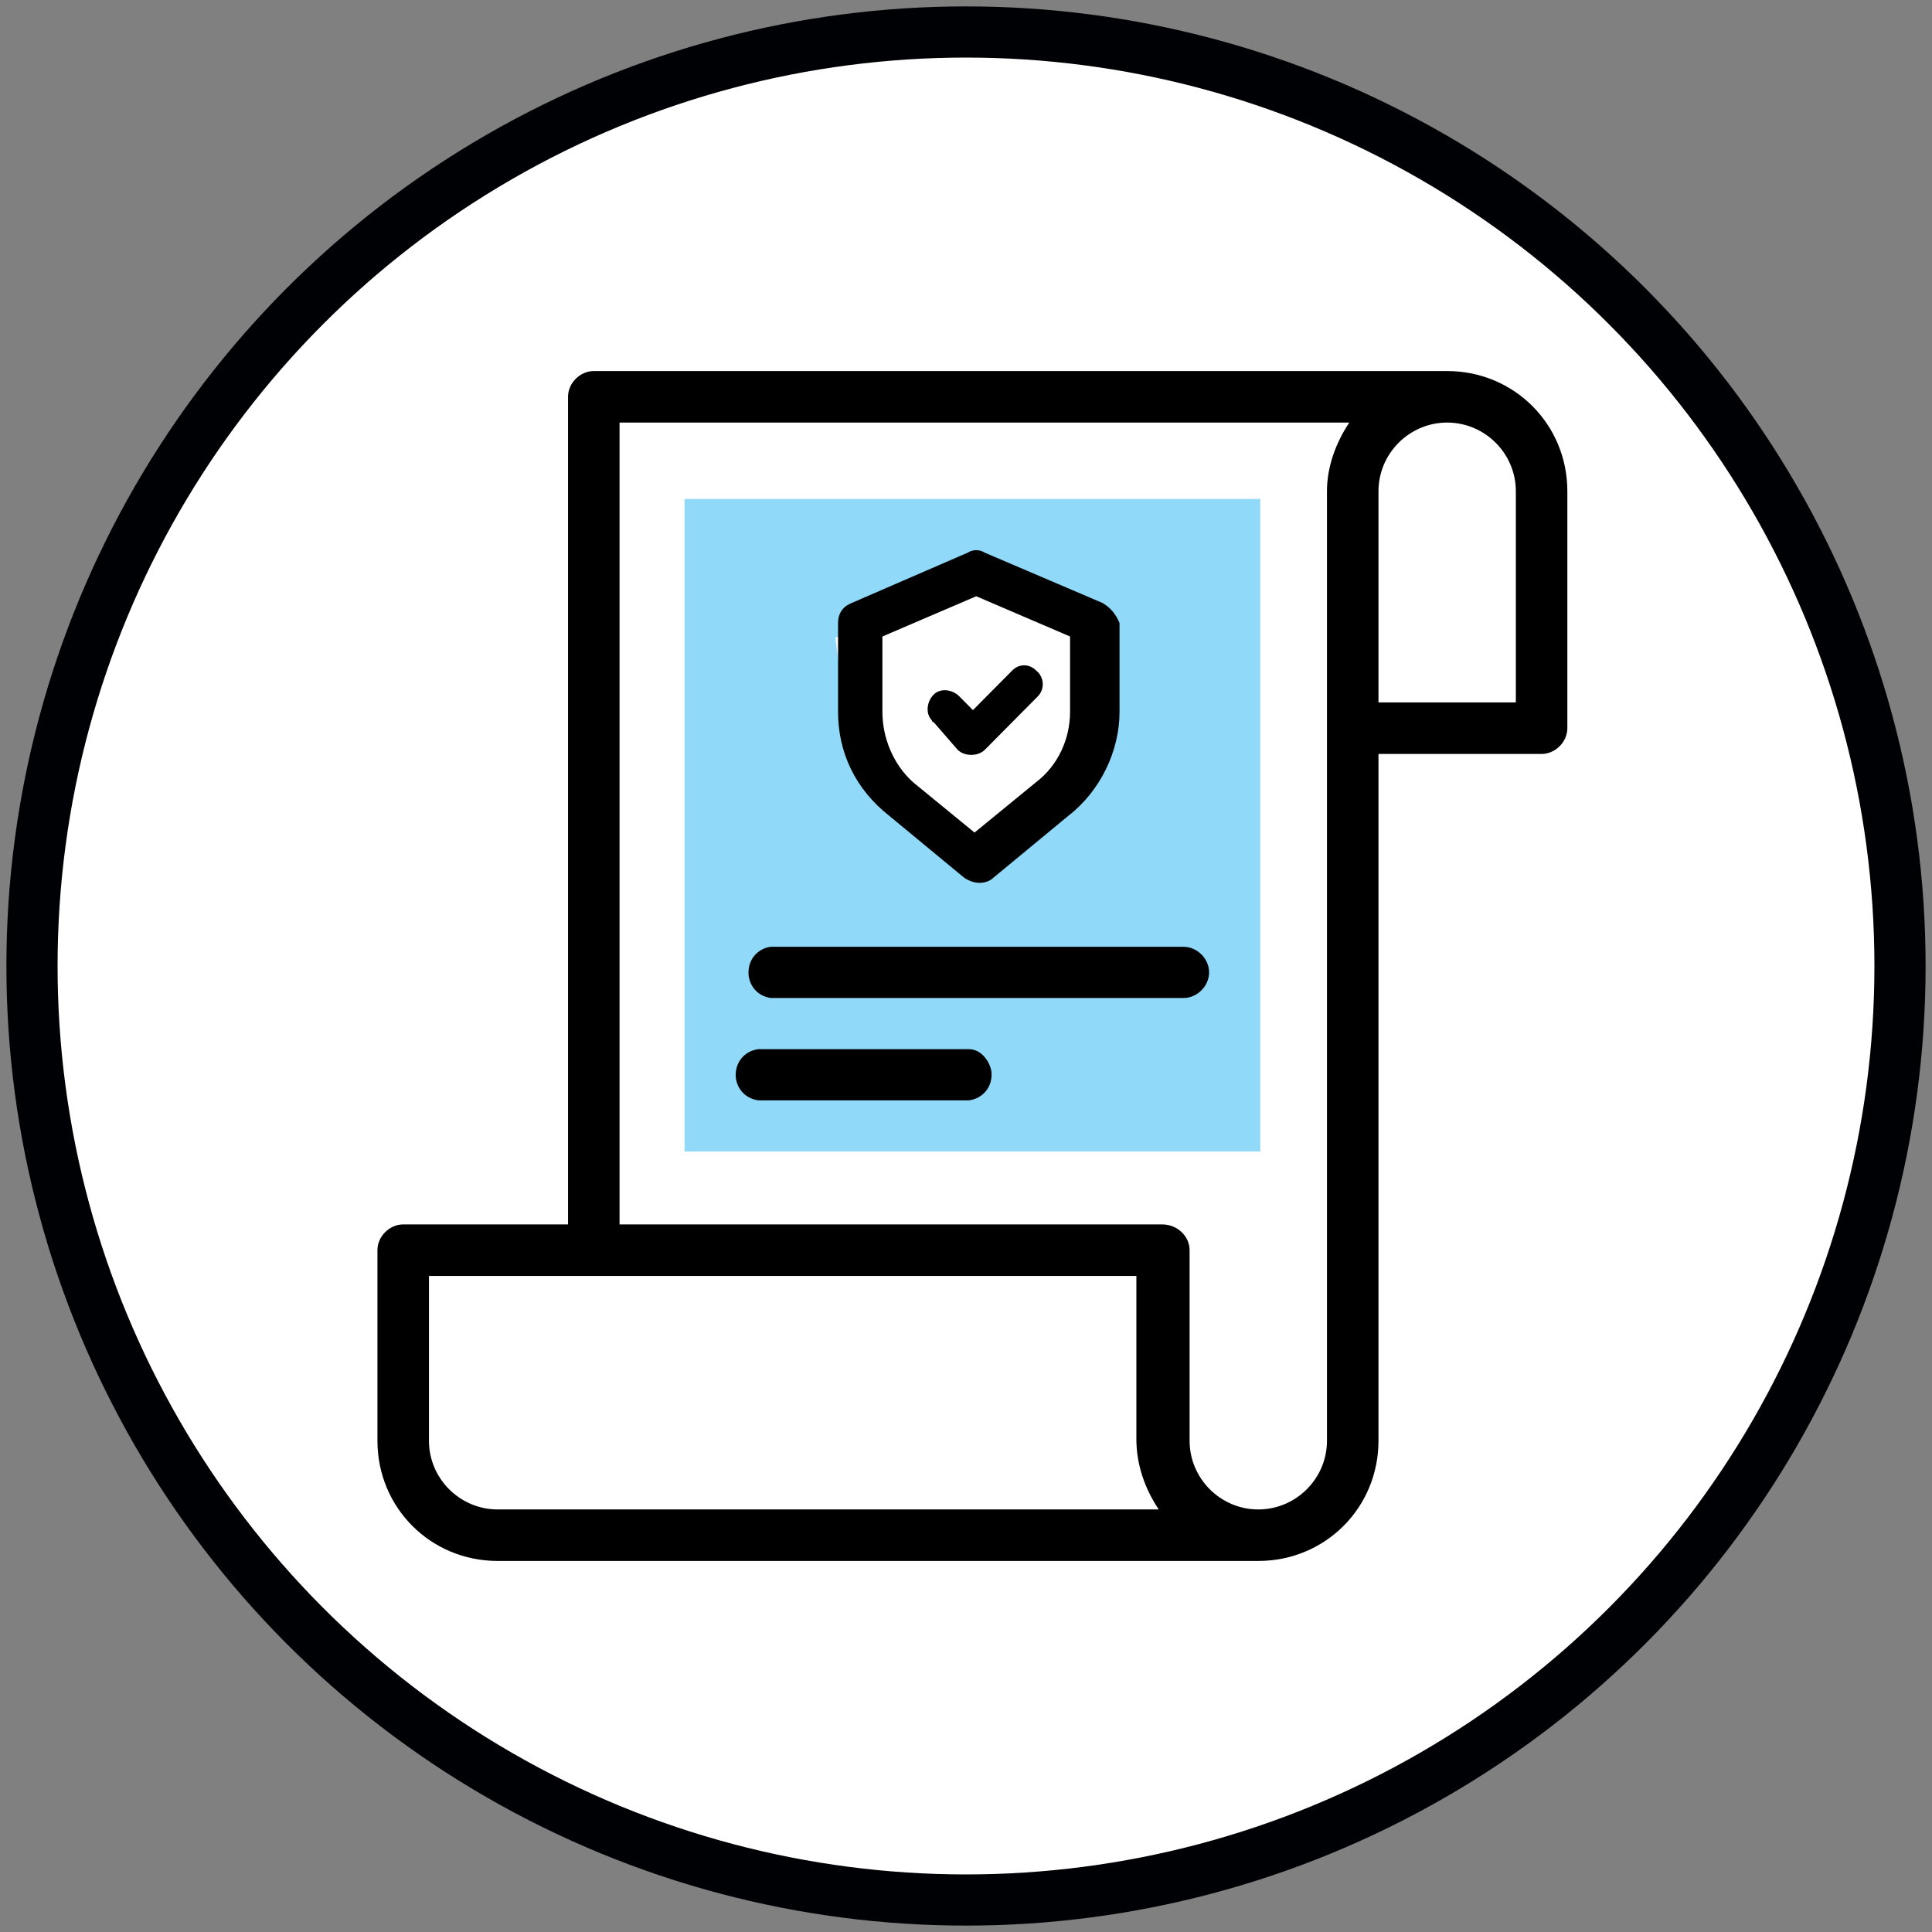
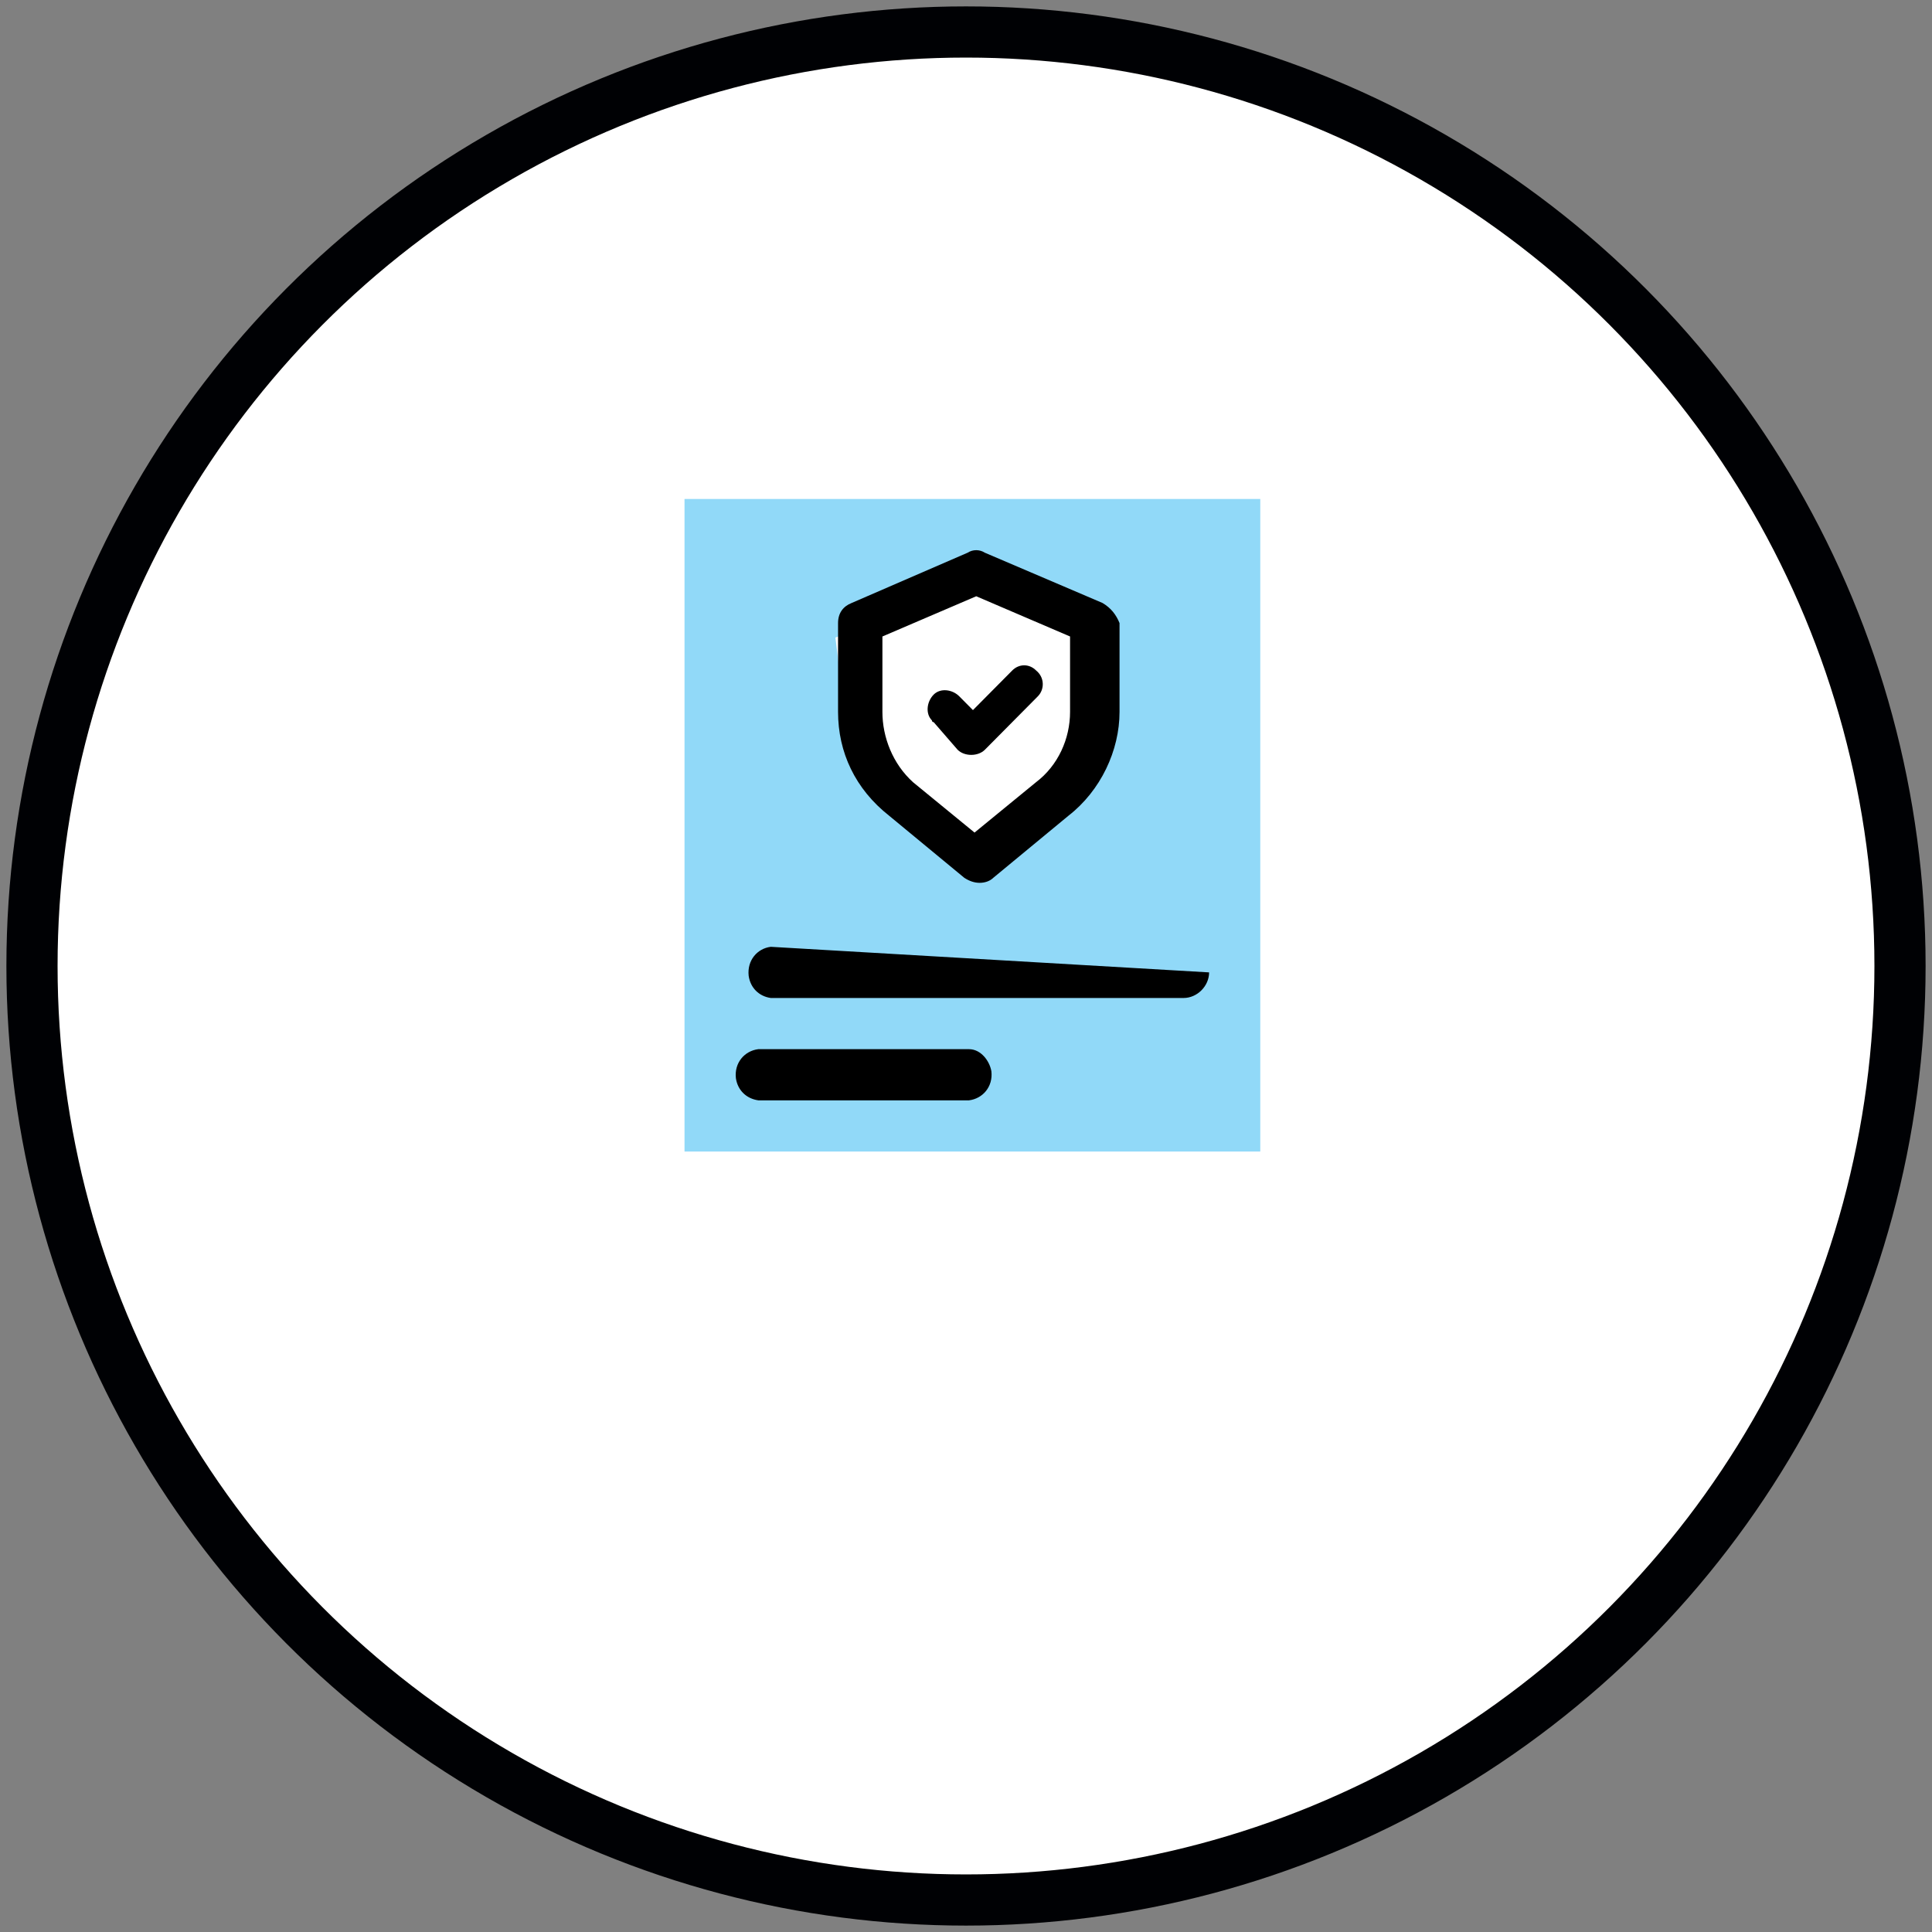
<svg xmlns="http://www.w3.org/2000/svg" width="151px" height="151px" viewBox="0 0 151 151" version="1.1">
  <rect x="0" y="0" width="151" height="151" fill="#808080" stroke="none" />
  <title>02 Elements/Icon/Solutions/Large/Black-stroke/Members-solutions</title>
  <g id="Landing-pages" stroke="none" stroke-width="1" fill="none" fill-rule="evenodd">
    <g id="UI" transform="translate(-484, -274)">
      <g id="Solutions" transform="translate(95, 201)">
        <g id="Group" transform="translate(389.5, 73.5)">
          <circle id="Oval" stroke="#000104" stroke-width="4" fill="#FFFFFF" stroke-linejoin="round" cx="75" cy="75" r="73" />
          <g id="mib-inforce-data-solutions" transform="translate(29, 28.5)" fill-rule="nonzero">
            <path d="M24,10 L24,61 L69,61 L69,10 L24,10 Z M55.852,24.402 L54.497,30.744 L53.819,31.404 L53.277,33.386 L48.262,36.557 L46.636,38.142 L41.756,35.236 L37.012,30.479 L37.012,30.479 L37.012,30.479 L35.792,20.834 C35.792,20.834 36.47,20.57 37.554,20.041 L37.554,19.513 C37.554,19.513 42.569,17.531 44.738,16.606 C45.28,16.342 45.551,16.21 45.687,16.21 L45.822,16.21 C45.822,16.21 45.822,16.21 45.822,16.21 L55.988,20.041 L55.852,24.402 Z" id="Shape" fill="#91D9F8" />
            <path d="M56.667,18.126 L47.467,14.196 C47.067,13.935 46.533,13.935 46.133,14.196 L37.067,18.126 C36.4,18.388 36,18.912 36,19.698 L36,26.64 C36,29.783 37.333,32.665 40,34.761 L45.867,39.607 C46.267,39.869 46.667,40 47.067,40 C47.467,40 47.867,39.869 48.133,39.607 L54,34.761 C56.533,32.796 58,29.652 58,26.64 L58,19.698 C57.733,19.043 57.333,18.519 56.667,18.126 Z M54.133,20.746 L54.133,26.64 C54.133,28.736 53.2,30.831 51.467,32.141 L46.667,36.071 L41.867,32.141 C40.267,30.7 39.467,28.605 39.467,26.64 L39.467,20.746 L46.8,17.602 L54.133,20.746 Z" id="Shape" fill="#000000" />
            <path d="M45.342,29.596 C45.609,29.865 46.009,30 46.41,30 C46.81,30 47.21,29.865 47.477,29.596 L51.615,25.423 C52.149,24.885 52.149,23.942 51.481,23.404 C50.948,22.865 50.147,22.865 49.613,23.404 L46.543,26.5 L45.475,25.423 C44.941,24.885 44.007,24.75 43.473,25.288 C42.939,25.827 42.806,26.769 43.34,27.308 C43.34,27.442 43.473,27.442 43.473,27.442 L45.342,29.596 Z" id="Path" fill="#000000" />
-             <path d="M83.606,0 L16.909,0 C15.835,0 14.896,0.939 14.896,2.013 L14.896,66.697 L2.013,66.697 C0.939,66.697 0,67.636 0,68.71 L0,83.606 C0,88.84 4.16,93 9.394,93 L9.394,93 L68.844,93 C74.078,93 78.238,88.84 78.238,83.606 L78.238,29.926 L90.987,29.926 C92.061,29.926 93,28.987 93,27.913 L93,9.394 C93,4.16 88.84,0 83.606,0 Z M61.061,88.974 L9.394,88.974 C6.442,88.974 4.026,86.558 4.026,83.606 L4.026,70.723 L59.316,70.723 L59.316,83.472 C59.316,85.485 59.987,87.364 61.061,88.974 Z M61.329,66.697 L18.922,66.697 L18.922,4.026 L75.957,4.026 C74.883,5.636 74.212,7.515 74.212,9.394 L74.212,83.606 C74.212,86.558 71.797,88.974 68.844,88.974 C65.892,88.974 63.476,86.558 63.476,83.606 L63.476,68.71 C63.476,67.636 62.537,66.697 61.329,66.697 C61.463,66.697 61.329,66.697 61.329,66.697 Z M78.238,9.394 C78.238,6.442 80.654,4.026 83.606,4.026 C86.558,4.026 88.974,6.442 88.974,9.394 L88.974,25.9 L78.238,25.9 L78.238,9.394 Z" id="Shape" fill="#000000" />
-             <path d="M65,47 C65,45.933 64.07,45 63.008,45 L30.741,45 C29.678,45.133 28.882,46.067 29.014,47.267 C29.147,48.2 29.811,48.867 30.741,49 L63.008,49 C64.07,49 65,48.067 65,47 Z" id="Path" fill="#000000" />
+             <path d="M65,47 L30.741,45 C29.678,45.133 28.882,46.067 29.014,47.267 C29.147,48.2 29.811,48.867 30.741,49 L63.008,49 C64.07,49 65,48.067 65,47 Z" id="Path" fill="#000000" />
            <path d="M46.231,53 L29.769,53 C28.689,53.133 27.88,54.067 28.015,55.267 C28.15,56.2 28.824,56.867 29.769,57 L46.231,57 C47.311,56.867 48.12,55.933 47.985,54.733 C47.85,53.933 47.176,53 46.231,53 Z" id="Path" fill="#000000" />
          </g>
        </g>
      </g>
    </g>
  </g>
</svg>